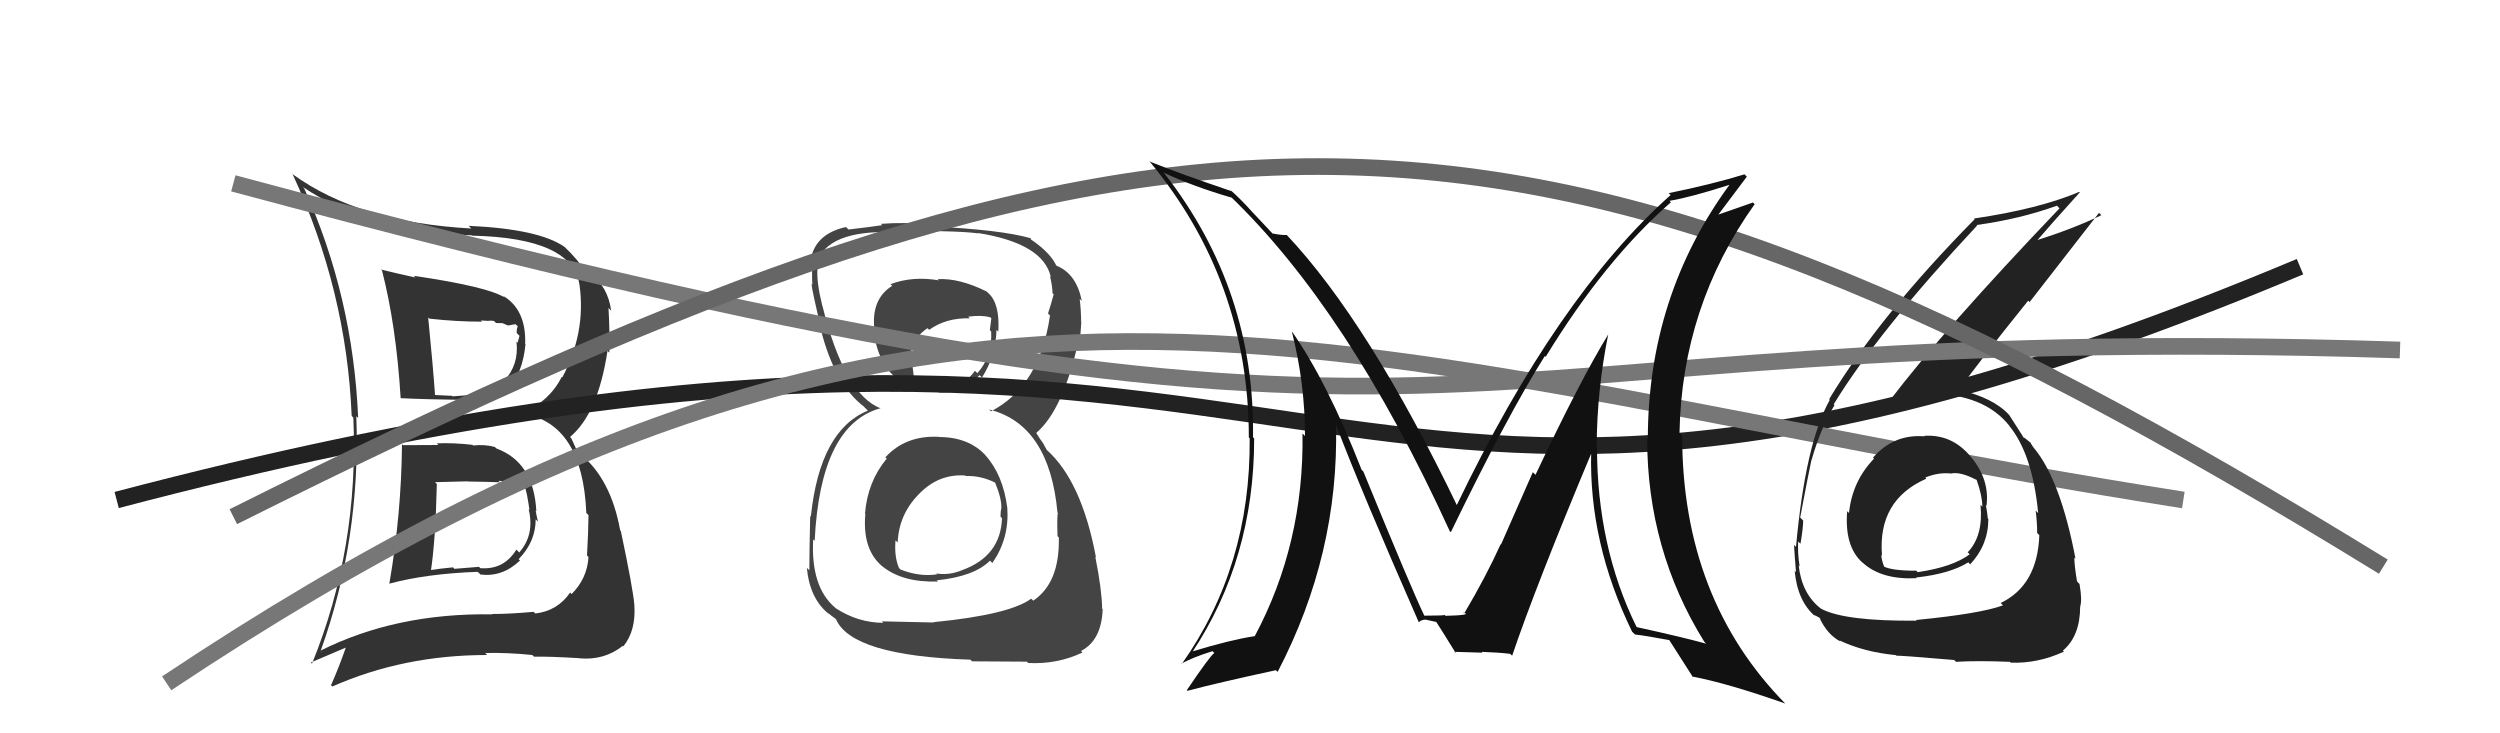
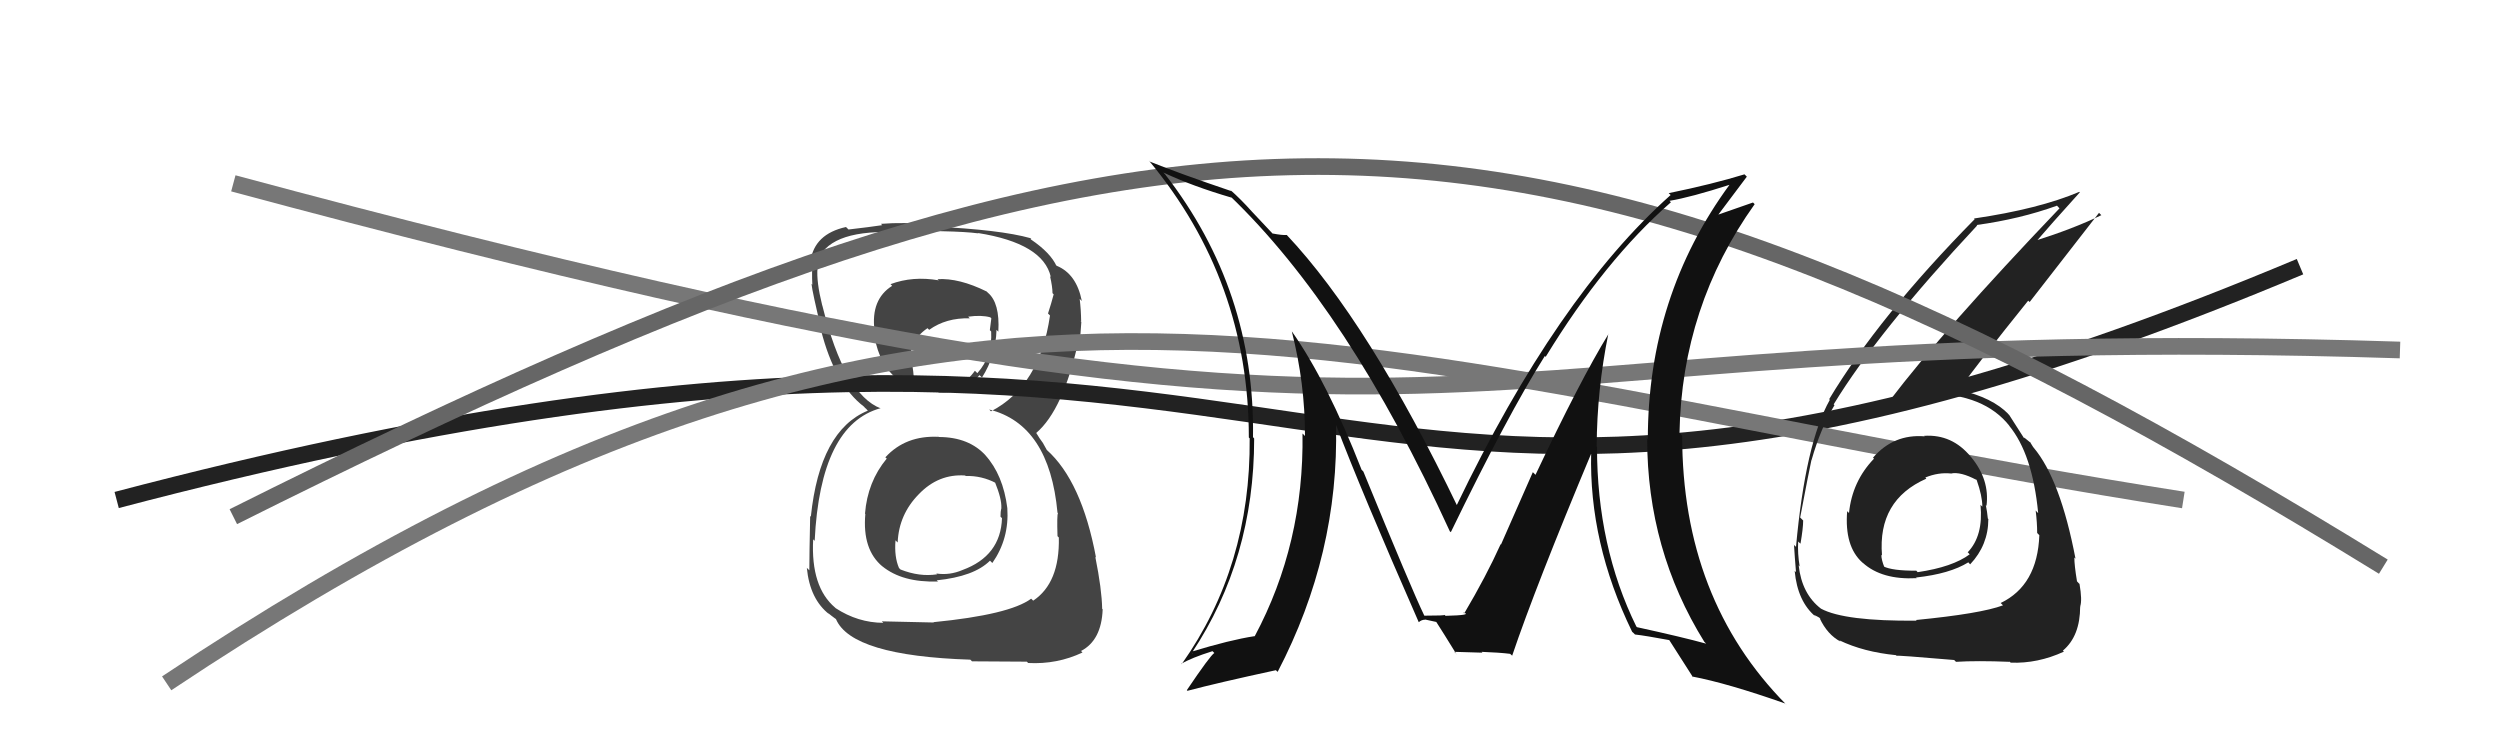
<svg xmlns="http://www.w3.org/2000/svg" width="150" height="44" viewBox="0,0,150,44">
-   <path fill="#333" d="M24.08 26.61L24.18 26.71L24.12 26.65Q24.08 30.87 23.36 35.02L23.46 35.12L23.36 35.02Q25.58 34.42 28.66 34.31L28.79 34.43L28.82 34.47Q30.14 34.64 31.20 33.63L31.16 33.59L31.12 33.55Q32.14 32.50 32.14 31.16L32.15 31.17L32.28 31.30Q32.18 30.90 32.14 30.63L32.17 30.66L32.18 30.67Q32.03 27.74 29.79 26.91L29.71 26.84L29.70 26.82Q29.07 26.65 28.39 26.73L28.22 26.56L28.35 26.69Q27.23 26.56 26.21 26.60L26.18 26.57L26.30 26.70Q25.21 26.71 24.18 26.71ZM22.96 16.27L22.81 16.12L22.92 16.23Q23.77 19.52 24.04 23.90L24.09 23.95L24.03 23.89Q25.43 23.96 28.10 24.00L28.23 24.13L28.15 24.05Q31.18 24.19 31.53 20.65L31.47 20.60L31.51 20.63Q31.58 18.57 30.17 17.74L30.15 17.72L30.28 17.85Q29.25 17.20 24.84 16.55L24.84 16.56L24.93 16.65Q23.77 16.40 22.86 16.17ZM19.25 39.09L19.34 39.19L19.23 39.08Q21.65 32.36 21.38 24.98L21.41 25.00L21.49 25.08Q21.18 17.77 18.25 11.30L18.20 11.25L18.16 11.21Q22.08 13.87 28.31 14.12L28.34 14.15L28.32 14.14Q34.43 14.27 34.78 17.17L34.91 17.29L34.78 17.17Q35.15 19.98 33.74 22.64L33.84 22.74L33.71 22.61Q32.95 24.09 31.35 24.78L31.39 24.82L31.40 24.83Q34.95 25.41 35.18 30.78L35.24 30.84L35.31 30.90Q35.30 31.92 35.22 33.33L35.21 33.32L35.31 33.42Q35.23 34.71 34.30 35.64L34.29 35.64L34.21 35.55Q33.45 36.66 32.11 36.81L32.13 36.82L32.01 36.71Q30.58 36.84 29.52 36.84L29.61 36.93L29.54 36.86Q23.74 36.77 19.21 39.05ZM32.04 39.40L31.96 39.32L32.04 39.40Q32.89 39.38 34.76 39.49L34.85 39.59L34.77 39.50Q36.26 39.63 37.37 38.75L37.40 38.79L37.40 38.78Q38.17 37.84 38.06 36.28L38.01 36.23L38.06 36.28Q37.98 35.32 37.25 31.86L37.19 31.80L37.21 31.82Q36.65 28.71 34.79 27.22L34.63 27.07L34.28 26.30L34.20 26.22Q35.88 24.82 36.45 21.05L36.55 21.15L36.56 21.15Q36.59 19.89 36.51 18.48L36.55 18.52L36.67 18.64Q36.48 17.20 35.38 16.36L35.55 16.53L35.47 16.45Q35.15 16.24 35.04 16.21L35.10 16.27L35.06 16.23Q34.71 15.61 33.87 14.81L33.96 14.90L33.88 14.82Q32.35 13.74 28.12 13.55L28.11 13.54L28.28 13.71Q21.56 13.35 17.57 10.46L17.49 10.38L17.56 10.46Q20.79 17.42 21.10 24.95L21.19 25.05L21.20 25.06Q21.54 32.90 18.72 39.82L18.65 39.75L20.76 38.85L20.75 38.85Q20.36 39.98 19.86 41.12L19.80 41.06L19.94 41.19Q24.21 39.30 29.23 39.30L29.09 39.16L29.11 39.18Q30.49 39.15 31.94 39.30ZM29.98 28.92L29.96 28.91L29.91 28.85Q30.73 28.88 31.64 29.33L31.63 29.33L31.48 29.17Q31.62 29.54 31.77 30.61L31.81 30.64L31.72 30.55Q32.09 32.10 31.15 33.15L31.09 33.08L30.98 32.98Q30.23 34.20 28.82 34.09L28.74 34.01L27.26 34.13L27.18 34.04Q26.44 34.11 25.72 34.22L25.74 34.25L25.84 34.34Q26.13 32.50 26.21 29.04L26.08 28.91L26.10 28.93Q26.81 28.92 28.07 28.88L28.09 28.90L28.07 28.89Q29.39 28.91 30.00 28.94ZM28.97 19.35L28.85 19.23L29.25 19.25L29.25 19.26Q29.45 19.22 29.64 19.26L29.76 19.38L30.15 19.39L30.48 19.53L30.93 19.45L31.07 19.59Q31.00 19.67 31.00 19.98L31.17 20.15L31.06 20.56L30.99 20.50Q31.14 21.90 30.26 22.83L30.26 22.83L30.20 22.77Q29.41 23.79 28.19 23.79L28.06 23.65L28.11 23.71Q27.15 23.78 27.15 23.78L27.09 23.71L27.12 23.75Q25.77 23.69 26.11 23.69L26.17 23.75L26.10 23.68Q25.99 22.08 25.69 19.04L25.71 19.07L25.77 19.12Q27.40 19.30 28.92 19.30Z" />
  <path fill="#444" d="M56.31 26.21L56.21 26.11L56.32 26.21Q54.34 26.11 53.12 27.44L53.21 27.52L53.20 27.52Q52.05 28.91 51.90 30.82L51.88 30.80L51.92 30.84Q51.73 32.98 52.95 33.99L52.83 33.86L52.93 33.97Q54.14 34.96 56.27 34.89L56.29 34.90L56.20 34.82Q58.45 34.59 59.40 33.64L59.42 33.66L59.54 33.78Q60.56 32.32 60.44 30.49L60.39 30.45L60.44 30.49Q60.19 28.49 59.11 27.30L59.24 27.43L59.17 27.36Q58.15 26.22 56.32 26.22ZM56.18 16.68L56.26 16.76L56.33 16.82Q54.76 16.55 53.43 17.05L53.56 17.18L53.53 17.15Q52.24 17.96 52.47 19.82L52.53 19.88L52.40 19.75Q52.85 23.43 56.20 23.43L56.20 23.43L56.32 23.55Q57.79 23.65 58.77 22.51L58.77 22.51L58.92 22.65Q59.75 21.35 59.79 19.79L59.92 19.92L59.90 19.90Q60.00 18.17 59.27 17.56L59.13 17.42L59.20 17.49Q57.54 16.67 56.25 16.75ZM56.03 37.35L56.02 37.35L52.91 37.28L53.00 37.37Q51.47 37.36 50.14 36.49L50.01 36.36L50.11 36.46Q48.64 35.22 48.79 32.36L48.81 32.38L48.88 32.45Q49.22 25.48 52.84 24.49L52.94 24.59L52.86 24.51Q50.67 23.69 49.34 18.33L49.33 18.32L49.33 18.31Q48.98 16.90 49.05 16.10L48.98 16.03L48.97 16.01Q49.35 13.95 53.04 13.92L53.02 13.90L53.00 13.88Q57.24 13.81 58.68 14.00L58.73 14.05L58.67 13.98Q62.59 14.60 63.05 16.62L62.99 16.56L63.00 16.56Q63.15 17.21 63.15 17.59L63.06 17.50L63.22 17.66Q63.08 18.20 62.88 18.81L63.02 18.95L63.00 18.93Q62.39 23.16 59.46 24.68L59.40 24.62L59.35 24.57Q62.96 25.47 63.45 30.76L63.42 30.73L63.48 30.79Q63.41 30.87 63.45 32.17L63.38 32.10L63.53 32.25Q63.59 34.98 61.99 36.04L61.87 35.92L61.87 35.92Q60.58 36.88 56.01 37.33ZM58.20 39.56L58.32 39.68L61.61 39.70L61.69 39.78Q63.43 39.87 64.95 39.15L64.76 38.96L64.86 39.06Q66.09 38.42 66.16 36.56L66.05 36.44L66.13 36.53Q66.11 35.36 65.72 33.42L65.71 33.40L65.76 33.45Q64.90 28.86 62.80 26.99L62.81 27.00L62.57 26.57L62.37 26.29L62.19 26.00L62.17 25.98Q63.79 24.60 64.71 20.45L64.69 20.42L64.79 20.53Q64.81 20.16 64.88 19.33L64.78 19.22L64.87 19.31Q64.86 18.54 64.78 17.93L64.88 18.03L64.91 18.06Q64.59 16.44 63.41 15.95L63.57 16.11L63.55 16.05L63.30 15.87L63.40 15.98Q63.04 15.17 61.86 14.37L61.83 14.33L61.88 14.34L61.83 14.29Q60.02 13.78 55.95 13.59L55.94 13.58L55.83 13.47Q54.23 13.32 52.86 13.43L52.93 13.51L52.93 13.51Q52.21 13.62 50.91 13.77L50.93 13.79L50.76 13.62Q48.86 14.04 48.63 15.67L48.77 15.82L48.76 15.80Q48.70 16.28 48.74 17.08L48.58 16.92L48.69 17.03Q48.73 17.49 49.30 19.85L49.43 19.98L49.26 19.81Q50.09 23.07 51.84 24.40L51.90 24.47L51.97 24.53L52.07 24.64Q49.19 25.82 48.65 31.00L48.71 31.06L48.61 30.96Q48.56 33.31 48.56 34.22L48.47 34.13L48.41 34.07Q48.59 35.96 49.77 36.87L49.68 36.78L49.66 36.76Q49.86 36.93 50.12 37.12L50.09 37.09L50.16 37.15Q51.10 39.35 58.22 39.58ZM57.93 28.55L57.92 28.54L57.94 28.56Q58.90 28.53 59.77 28.99L59.67 28.89L59.69 28.91Q60.11 29.94 60.08 30.47L60.13 30.52L60.08 30.48Q60.03 30.69 60.03 31.00L60.03 31.00L60.12 31.09Q60.04 33.36 57.75 34.20L57.82 34.26L57.75 34.20Q56.98 34.53 56.18 34.41L56.26 34.50L56.22 34.46Q55.17 34.62 54.03 34.17L53.88 34.02L53.94 34.08Q53.65 33.41 53.73 32.42L53.74 32.43L53.86 32.55Q53.93 30.87 55.13 29.65L55.18 29.70L55.13 29.65Q56.31 28.42 57.91 28.53ZM58.21 19.13L58.14 19.05L58.09 19.00Q58.89 18.89 59.42 19.04L59.48 19.10L59.39 19.81L59.47 19.89Q59.55 21.38 58.64 22.39L58.51 22.26L58.49 22.25Q57.70 23.38 56.33 23.19L56.36 23.21L56.37 23.22Q55.25 23.10 54.83 22.87L54.84 22.88L54.80 22.83Q54.86 22.67 54.75 21.98L54.66 21.89L54.67 21.91Q54.43 20.52 55.65 19.69L55.63 19.67L55.75 19.79Q56.77 19.06 58.18 19.10Z" />
  <path d="M7 30 C83 10,76 42,138 16" stroke="#222" fill="none" />
  <path d="M10 41 C58 9,80 22,131 30" stroke="#777" fill="none" />
  <path fill="#222" d="M115.39 26.09L115.39 26.09L115.48 26.18Q113.62 26.03 112.38 27.46L112.41 27.49L112.44 27.52Q111.13 28.88 110.94 30.78L110.93 30.77L110.83 30.67Q110.66 32.78 111.74 33.75L111.75 33.76L111.77 33.77Q112.91 34.80 115.00 34.69L114.90 34.58L114.97 34.65Q116.99 34.43 118.10 33.74L118.18 33.83L118.21 33.86Q119.30 32.70 119.30 31.14L119.39 31.24L119.27 31.11Q119.23 30.69 119.15 30.31L119.30 30.45L119.19 30.35Q119.39 28.79 118.28 27.44L118.12 27.28L118.25 27.41Q117.13 26.04 115.45 26.15ZM115.05 37.29L114.96 37.19L115.00 37.24Q110.67 37.28 109.26 36.52L109.23 36.49L109.26 36.52Q108.11 35.64 107.92 33.92L108.03 34.03L107.98 33.99Q107.85 33.21 107.89 32.49L107.95 32.55L108.03 32.62Q108.19 31.68 108.19 31.23L108.13 31.17L108.01 31.05Q108.54 28.26 108.69 27.58L108.77 27.65L108.70 27.58Q109.23 25.72 110.07 24.31L110.09 24.33L110.02 24.26Q112.69 19.89 118.63 13.53L118.70 13.60L118.60 13.50Q121.21 13.14 123.42 12.34L123.54 12.47L123.57 12.50Q116.58 19.82 113.38 24.04L113.40 24.06L113.39 24.05Q114.49 23.67 115.78 23.67L115.77 23.65L115.72 23.61Q119.06 23.63 120.58 25.57L120.58 25.57L120.54 25.53Q121.95 27.24 122.29 30.78L122.26 30.76L122.14 30.63Q122.23 31.37 122.23 31.98L122.22 31.97L122.36 32.11Q122.25 35.12 120.04 36.18L120.08 36.22L120.18 36.32Q118.84 36.82 114.96 37.20ZM117.26 39.61L117.19 39.54L117.36 39.71Q118.61 39.63 120.59 39.71L120.48 39.59L120.64 39.76Q122.27 39.82 123.83 39.10L123.81 39.07L123.77 39.04Q124.81 38.17 124.81 36.38L124.89 36.46L124.81 36.39Q124.94 36.02 124.77 35.03L124.74 35.01L124.62 34.88Q124.46 33.91 124.46 33.45L124.51 33.50L124.53 33.52Q123.62 28.76 122.02 26.86L121.98 26.81L122.00 26.84Q121.95 26.75 121.80 26.52L121.88 26.60L121.45 26.25L121.46 26.30L121.43 26.27Q121.17 25.86 120.56 24.91L120.38 24.72L120.51 24.85Q119.56 23.86 117.58 23.40L117.55 23.37L117.55 23.37Q118.72 21.73 121.69 18.04L121.78 18.12L125.94 12.77L126.08 12.91Q124.44 13.71 122.04 14.47L122.13 14.55L122.12 14.55Q123.00 13.52 124.79 11.54L124.69 11.44L124.76 11.51Q122.33 12.54 118.44 13.11L118.44 13.11L118.48 13.15Q112.72 19.00 109.75 23.95L109.78 23.98L109.79 23.99Q108.33 26.57 107.76 32.81L107.60 32.66L107.64 32.69Q107.68 33.38 107.76 34.33L107.59 34.16L107.68 34.25Q107.85 36.10 108.95 37.01L108.91 36.97L108.83 36.89Q109.26 37.09 109.22 37.13L109.19 37.10L109.18 37.09Q109.64 38.08 110.44 38.50L110.43 38.49L110.36 38.42Q111.82 39.12 113.76 39.31L113.72 39.27L113.80 39.35Q113.75 39.30 117.25 39.60ZM117.10 28.44L117.09 28.44L117.06 28.41Q117.63 28.29 118.58 28.79L118.52 28.72L118.60 28.80Q118.94 29.76 118.94 30.40L118.98 30.44L118.83 30.29Q119.01 32.15 118.06 33.14L118.09 33.16L118.18 33.26Q117.16 34.02 115.06 34.33L114.93 34.19L114.98 34.24Q113.54 34.25 113.00 33.98L112.97 33.95L113.07 34.05Q112.88 33.59 112.88 33.28L112.91 33.32L112.92 33.32Q112.65 30.01 115.58 28.72L115.53 28.66L115.52 28.65Q116.30 28.33 117.06 28.41Z" />
  <path d="M14 11 C92 32,82 19,144 21" stroke="#777" fill="none" />
  <path d="M14 31 C70 3,91 2,143 34" stroke="#666" fill="none" />
  <path fill="#111" d="M96.50 20.03L96.49 20.02L96.51 20.04Q94.79 22.85 92.13 28.49L91.97 28.33L90.06 32.67L90.04 32.65Q89.18 34.56 87.85 36.81L87.81 36.77L87.79 36.75Q88.40 36.91 86.73 36.95L86.63 36.85L86.67 36.89Q86.73 36.94 85.47 36.94L85.45 36.93L85.45 36.92Q84.73 35.44 81.80 28.29L81.69 28.18L81.69 28.17Q79.63 22.91 77.53 19.91L77.50 19.88L77.51 19.89Q78.30 23.00 78.30 26.16L78.28 26.14L78.15 26.01Q78.25 32.62 75.28 38.18L75.17 38.06L75.27 38.17Q73.82 38.39 71.46 39.11L71.59 39.24L71.51 39.17Q75.25 33.54 75.25 26.31L75.19 26.24L75.18 26.23Q75.31 17.42 69.90 10.45L69.85 10.40L69.80 10.35Q71.54 11.17 73.90 11.86L73.84 11.80L73.76 11.72Q80.90 18.56 86.99 31.88L87.04 31.92L87.05 31.93Q90.48 24.86 92.69 21.36L92.59 21.26L92.74 21.41Q96.29 15.60 100.25 12.14L100.25 12.13L100.17 12.05Q101.44 11.84 103.80 11.08L103.82 11.09L103.79 11.06Q98.87 17.76 98.87 26.36L98.79 26.27L98.83 26.32Q98.83 32.99 102.26 38.51L102.21 38.46L102.37 38.62Q100.96 38.23 98.22 37.63L98.20 37.61L98.18 37.59Q95.82 32.79 95.82 26.81L95.92 26.92L95.80 26.79Q95.82 23.38 96.50 20.03ZM97.94 37.92L97.99 37.96L98.10 38.07Q98.73 38.14 100.18 38.41L100.05 38.28L100.12 38.35Q100.64 39.17 101.59 40.65L101.62 40.68L101.53 40.59Q103.64 40.99 107.11 42.21L107.20 42.31L107.16 42.26Q100.93 35.95 100.93 26.13L100.90 26.11L100.77 25.98Q100.91 18.38 105.28 12.25L105.18 12.15L103.03 12.90L103.06 12.93Q104.16 11.47 104.81 10.60L104.63 10.42L104.67 10.46Q102.75 11.05 100.12 11.59L100.28 11.74L100.24 11.70Q93.43 17.76 87.38 30.36L87.37 30.35L87.49 30.47Q82.13 19.32 77.18 14.07L77.33 14.22L77.21 14.10Q76.93 14.12 76.36 14.01L76.37 14.03L75.11 12.69L75.10 12.68Q74.47 11.97 73.78 11.36L73.74 11.32L73.89 11.47Q70.79 10.42 69.00 9.70L69.03 9.73L68.93 9.63Q74.93 16.85 74.93 26.25L74.99 26.31L74.98 26.30Q75.05 33.98 70.90 39.85L70.90 39.85L70.88 39.83Q71.45 39.48 72.75 39.07L72.74 39.06L72.86 39.18Q72.62 39.32 71.21 41.41L71.24 41.44L71.24 41.45Q73.05 40.97 76.56 40.21L76.60 40.26L76.66 40.31Q80.35 33.23 80.16 25.47L80.05 25.36L80.15 25.46Q81.66 29.44 85.12 37.32L85.07 37.27L85.13 37.33Q85.29 37.18 85.52 37.18L85.50 37.17L86.19 37.32L86.16 37.29Q86.58 37.94 87.38 39.24L87.42 39.27L87.26 39.11Q88.94 39.16 88.94 39.16L89.03 39.24L88.89 39.11Q89.96 39.15 90.61 39.23L90.63 39.25L90.73 39.34Q92.14 35.17 95.49 27.17L95.62 27.30L95.47 27.15Q95.33 32.56 97.92 37.89Z" />
</svg>